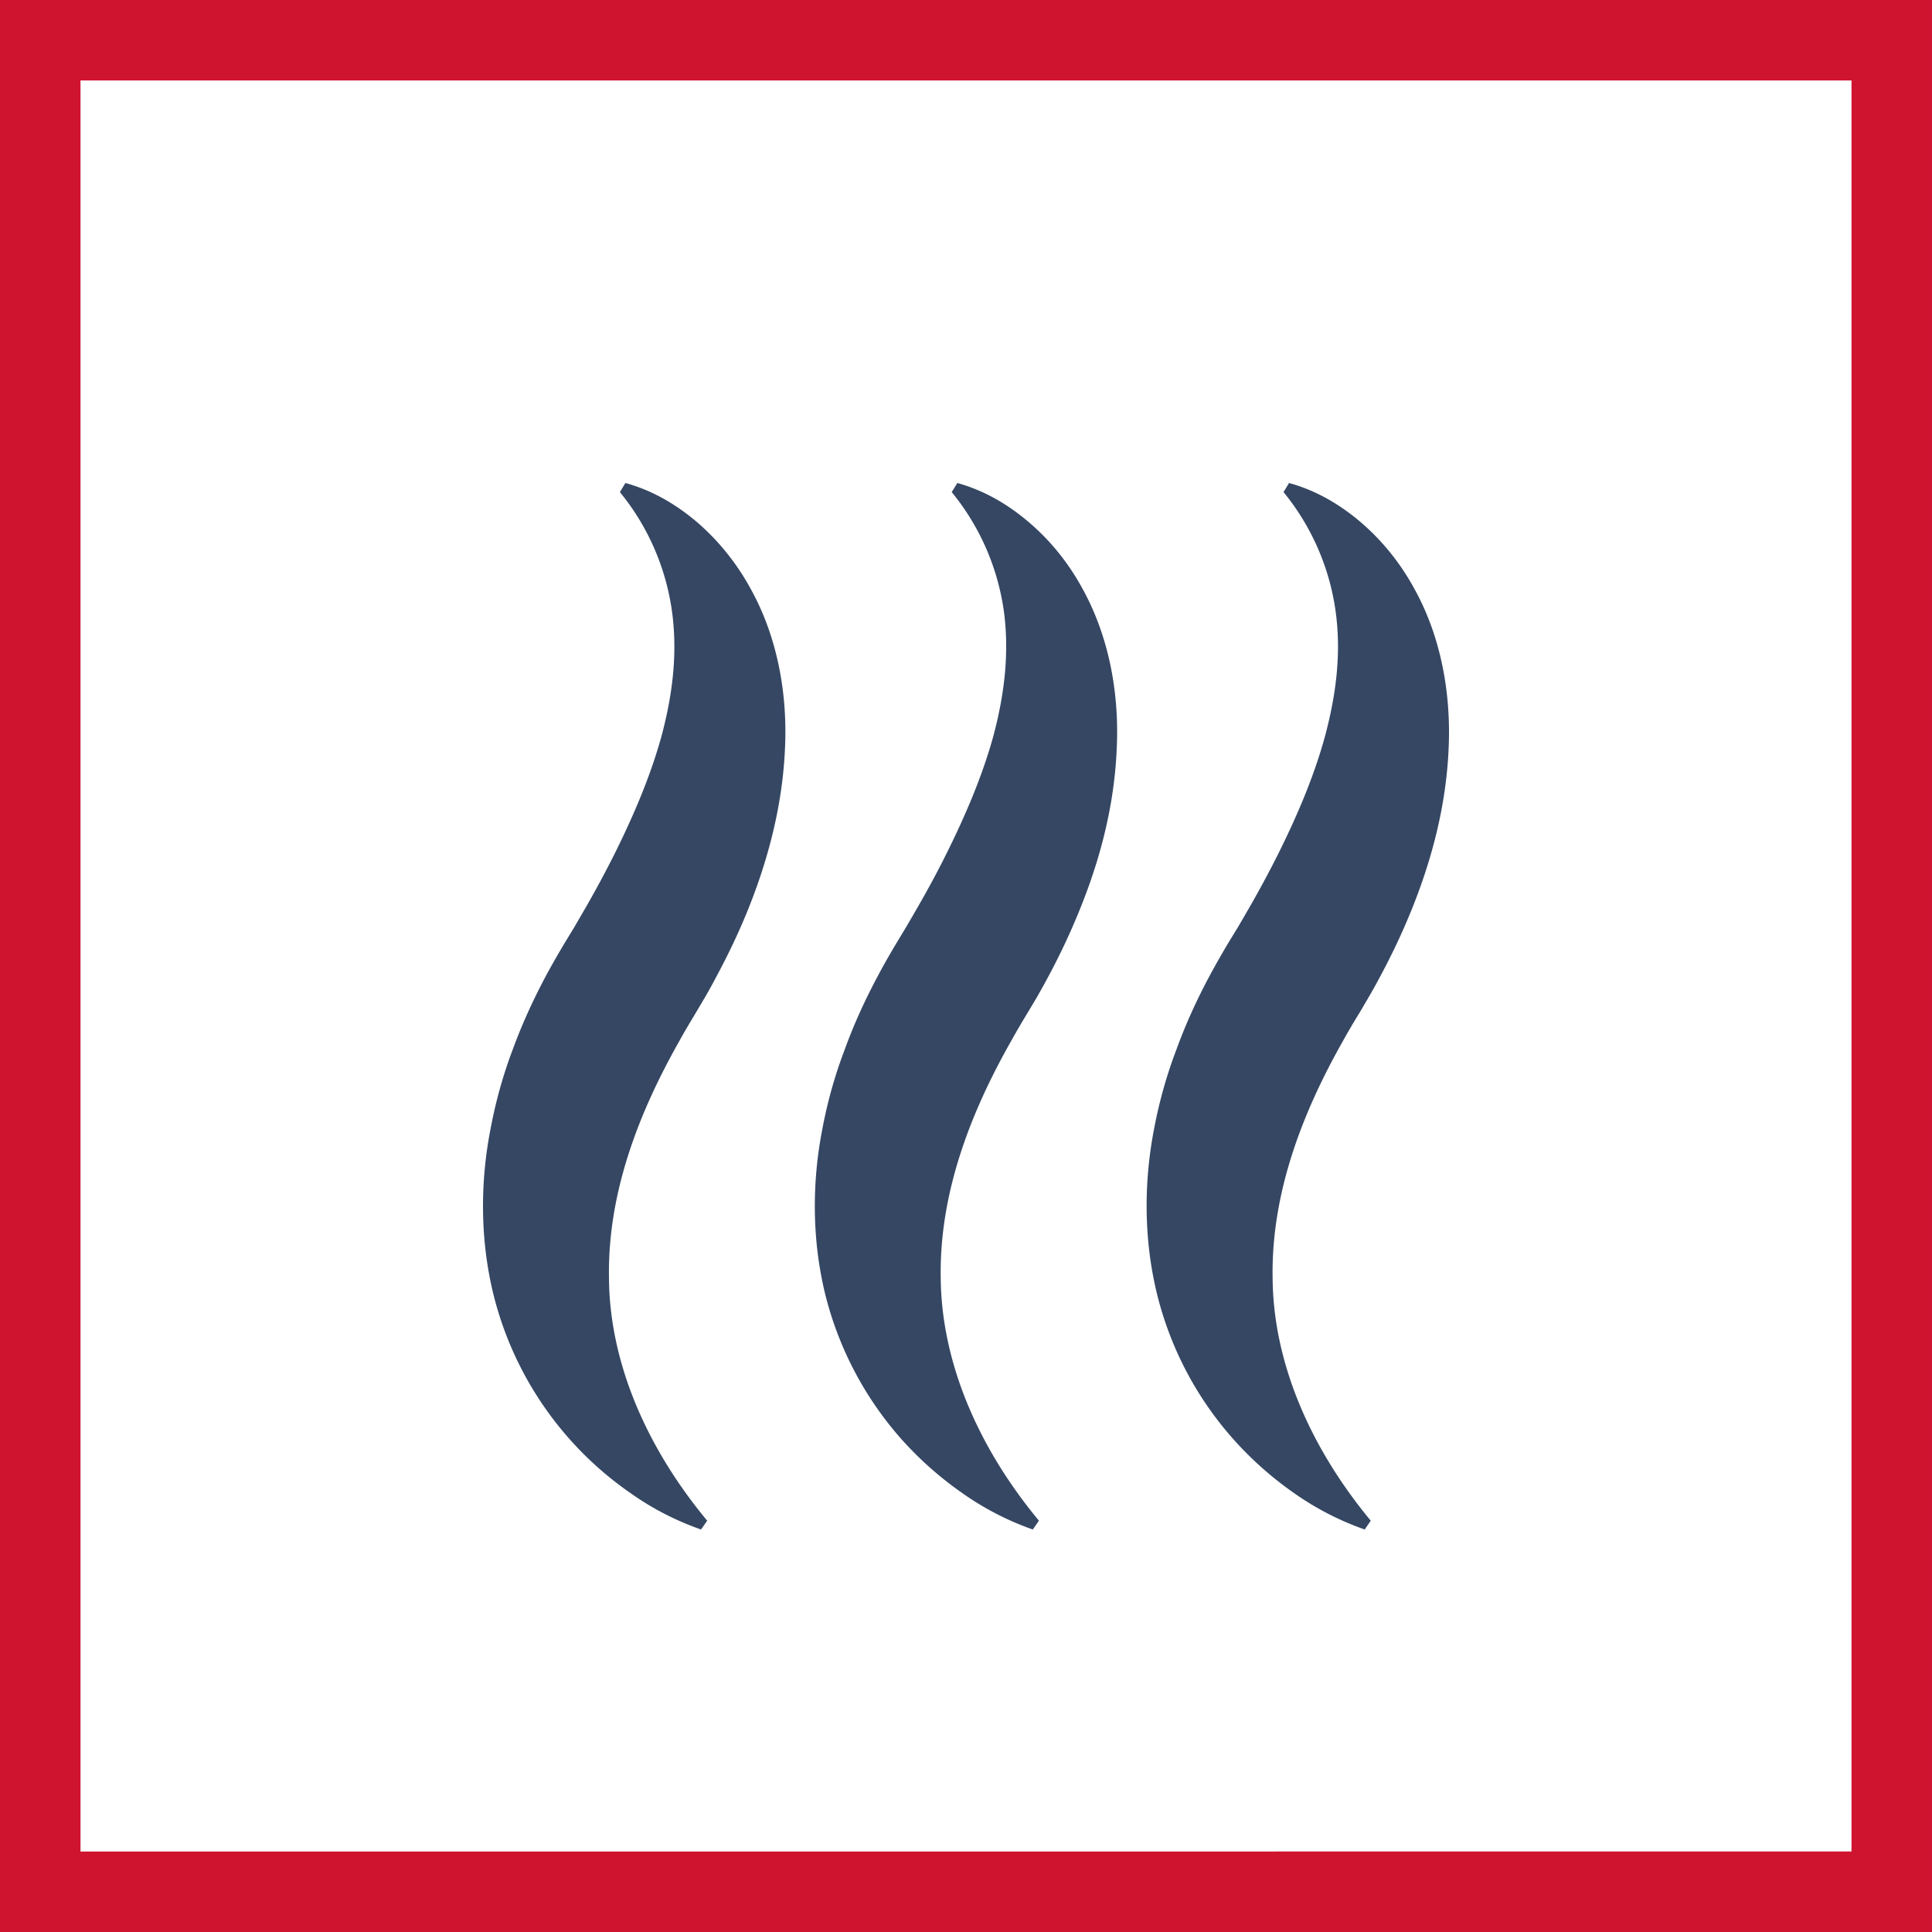
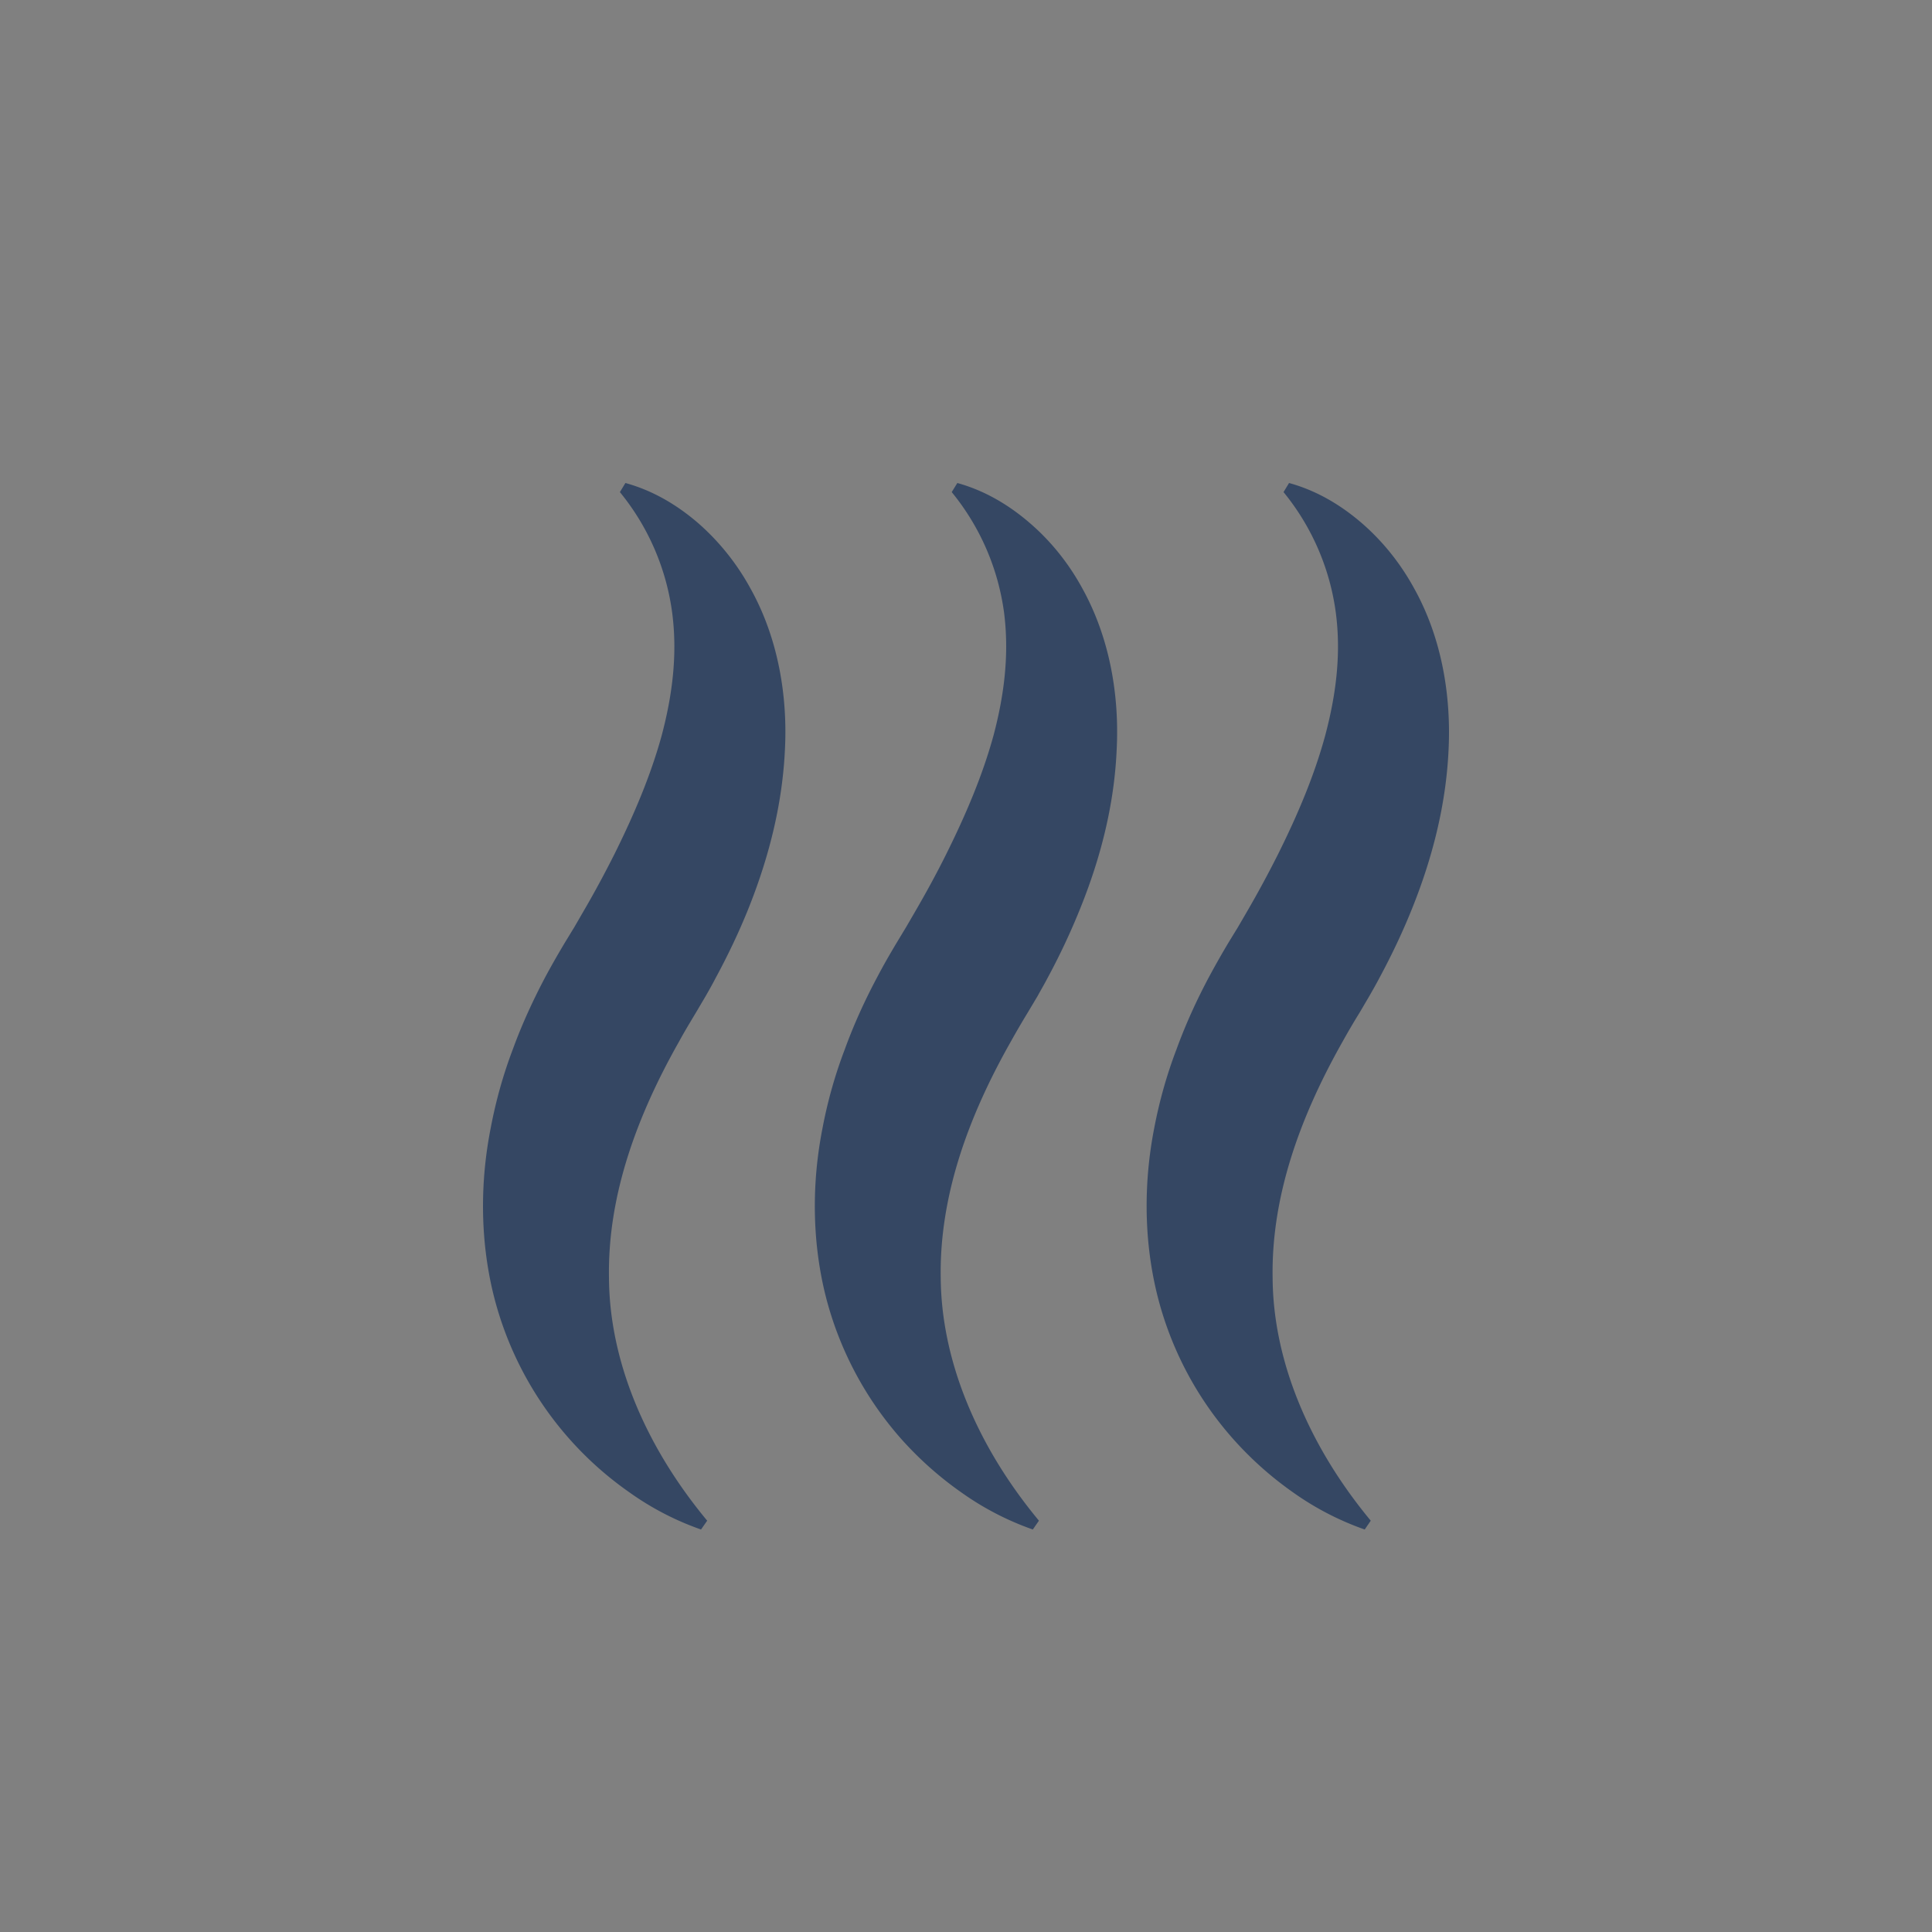
<svg xmlns="http://www.w3.org/2000/svg" width="48" height="48" fill="none" viewBox="0 0 48 48">
  <rect x="0" y="0" width="48" height="48" fill="#808080" stroke="none" />
-   <path fill="#fff" stroke="#CF1430" stroke-width="2" d="M1 47V1h46v46H1Z" />
  <path fill="#354763" fill-rule="evenodd" d="M23.784 12c.67.184 1.27.537 1.796.99.53.454.973 1.009 1.31 1.628.686 1.237.926 2.678.852 4.035-.063 1.368-.405 2.678-.896 3.897a16.85 16.85 0 0 1-.83 1.767c-.076.147-.16.286-.235.426l-.246.412a21.31 21.31 0 0 0-.418.717c-1.072 1.891-1.78 3.861-1.745 5.879.017 2.016.868 4.135 2.44 6.03L25.66 38a7.118 7.118 0 0 1-1.767-.915 8.67 8.67 0 0 1-1.503-1.336 8.521 8.521 0 0 1-1.894-3.62c-.325-1.348-.325-2.766-.06-4.105.127-.67.312-1.323.552-1.952.229-.631.507-1.237.82-1.821.152-.29.325-.588.483-.851l.22-.364.211-.363c.28-.481.546-.967.788-1.455.485-.974.904-1.959 1.175-2.951.264-.997.39-2 .264-3.021a5.98 5.98 0 0 0-1.304-3.02l.14-.226Zm8.242 0c.673.184 1.273.537 1.8.99.526.454.97 1.009 1.308 1.628.689 1.237.925 2.678.854 4.035-.066 1.368-.408 2.678-.896 3.897-.243.609-.526 1.2-.832 1.767-.077.147-.157.286-.237.426l-.242.412c-.157.254-.287.476-.421.717-1.069 1.891-1.777 3.861-1.742 5.879.013 2.016.868 4.135 2.438 6.03l-.15.219a7.122 7.122 0 0 1-1.77-.915 8.624 8.624 0 0 1-1.5-1.336 8.47 8.47 0 0 1-1.895-3.62c-.326-1.348-.326-2.766-.064-4.105.128-.67.312-1.323.552-1.952.23-.631.507-1.237.82-1.821.156-.29.326-.588.484-.851l.223-.364.211-.363a26.7 26.7 0 0 0 .788-1.455c.485-.974.903-1.959 1.171-2.951.265-.997.395-2 .265-3.021a5.975 5.975 0 0 0-1.302-3.02l.137-.226Zm-16.488 0c.673.184 1.273.537 1.8.99.522.454.968 1.009 1.306 1.628.69 1.237.93 2.678.856 4.035-.067 1.368-.41 2.678-.896 3.897-.243.609-.527 1.2-.834 1.767-.076.147-.155.286-.235.426l-.243.412c-.152.254-.287.476-.418.717-1.071 1.891-1.78 3.861-1.744 5.879.012 2.016.867 4.135 2.44 6.03l-.153.219a7.06 7.06 0 0 1-1.768-.915 8.482 8.482 0 0 1-3.397-4.956c-.325-1.348-.325-2.766-.06-4.106.127-.67.309-1.322.548-1.951.23-.631.51-1.237.82-1.821.156-.29.328-.588.486-.851l.222-.364.21-.363c.282-.481.543-.967.789-1.455.484-.974.903-1.959 1.174-2.951.264-.997.392-2 .262-3.021a5.975 5.975 0 0 0-1.302-3.02l.137-.226Z" clip-rule="evenodd" />
</svg>